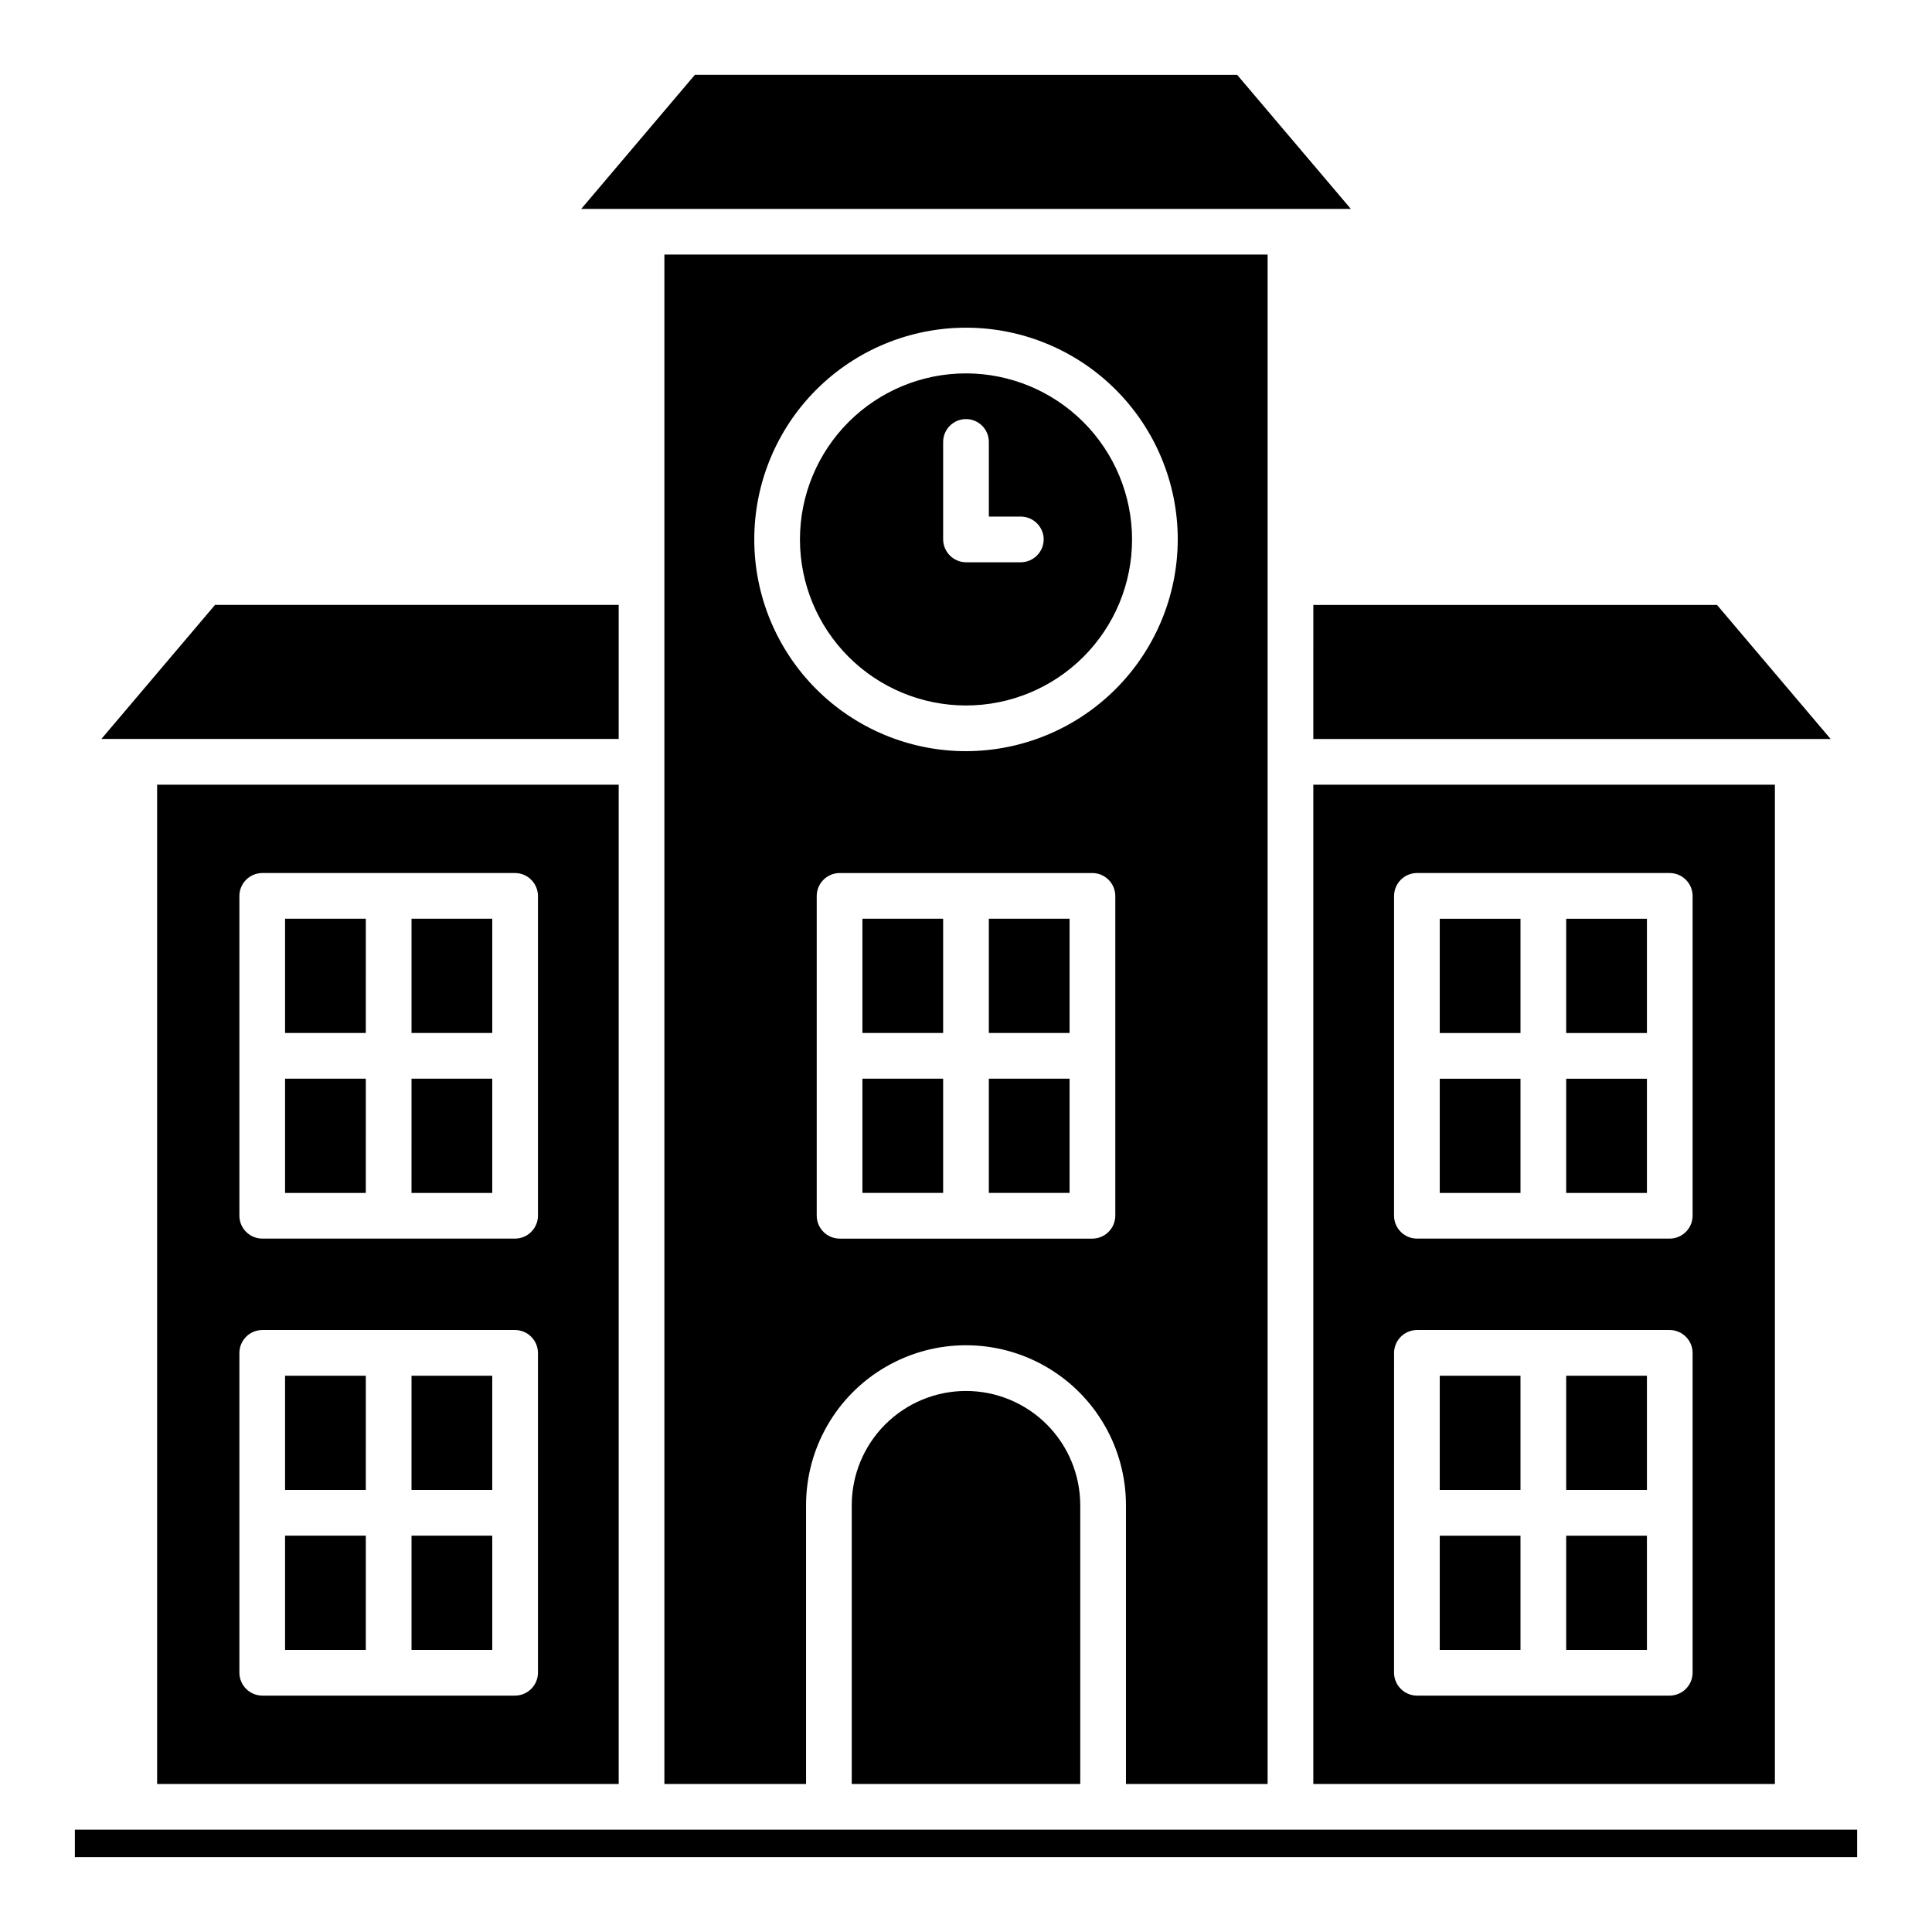
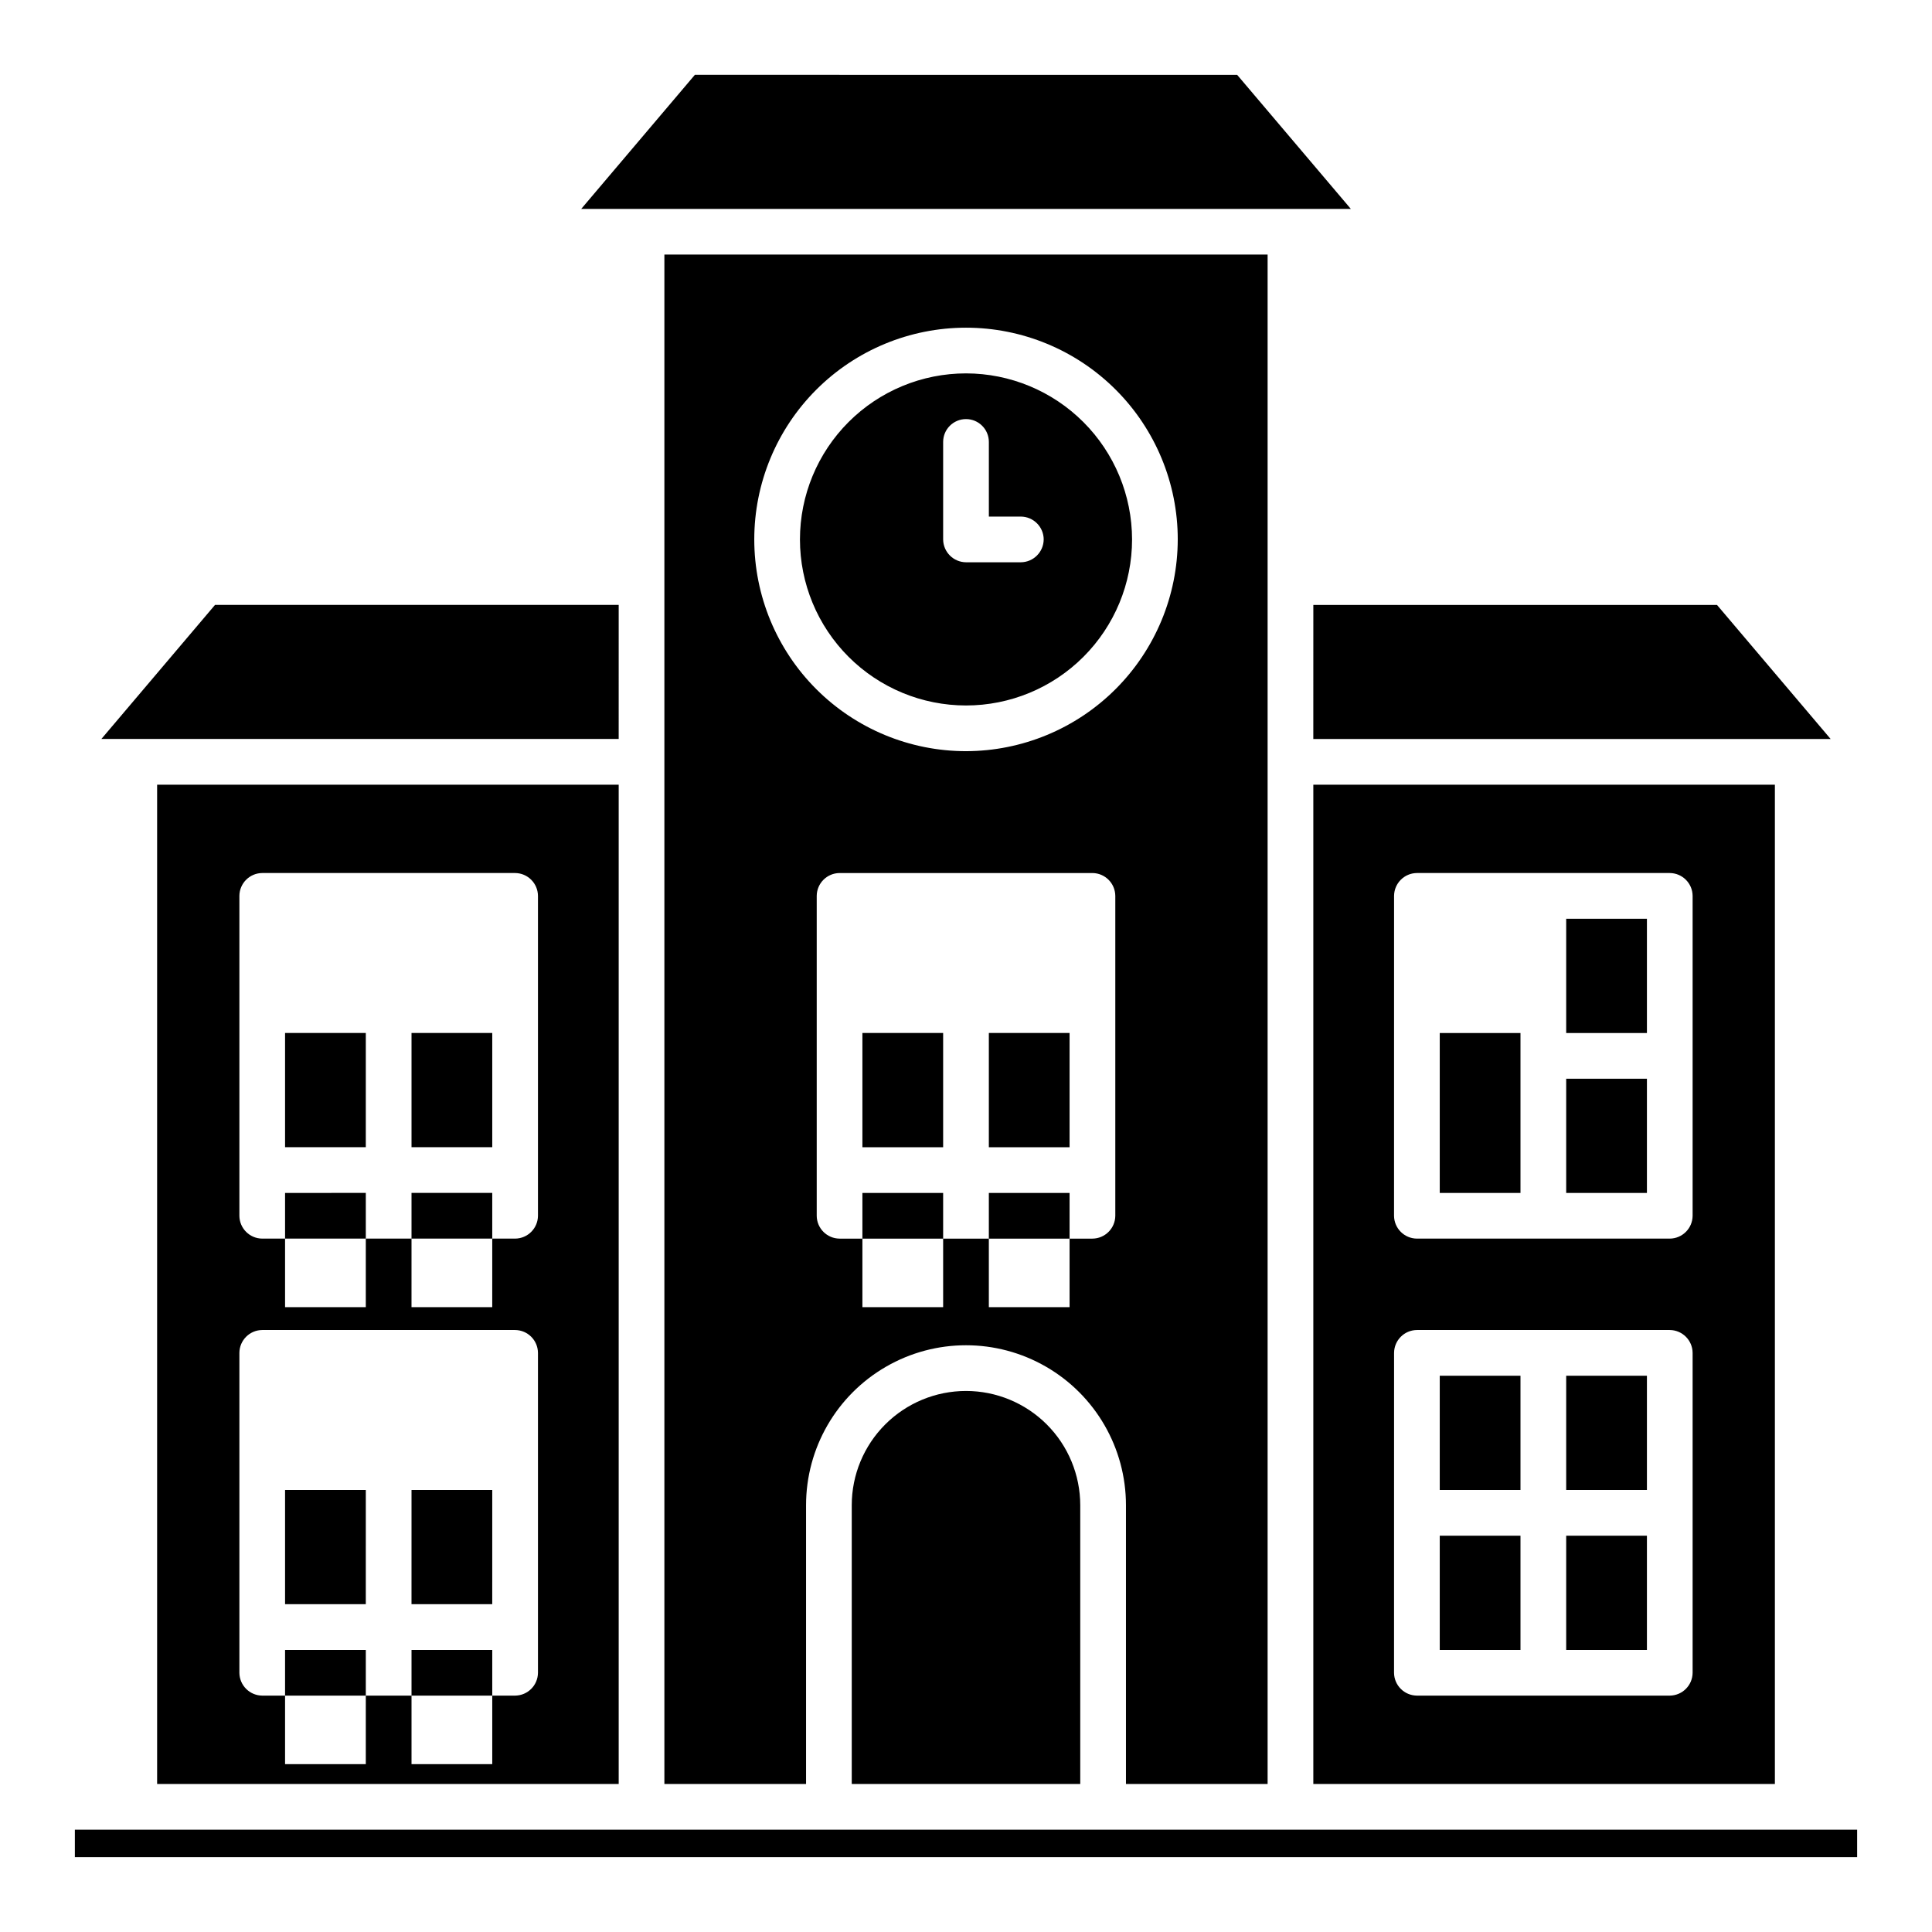
<svg xmlns="http://www.w3.org/2000/svg" fill="#000000" width="800px" height="800px" version="1.1" viewBox="144 144 512 512">
-   <path d="m636.16 628.89v7.266h-472.32v-7.266zm-236.16-116.27c-8.031 0.004-15.73 3.195-21.406 8.871-5.68 5.68-8.871 13.379-8.871 21.406v73.875h60.555v-73.875c-0.004-8.027-3.195-15.727-8.871-21.406-5.68-5.676-13.379-8.867-21.406-8.871zm92.043-160.67h122.32v264.82h-122.32zm21.391 114.24c0.023 3.332 2.723 6.031 6.059 6.055h67.012c3.332-0.023 6.031-2.723 6.055-6.055v-84.773c-0.023-3.336-2.723-6.031-6.055-6.055h-67.008c-3.336 0.023-6.031 2.719-6.055 6.055zm0 121.11v-0.004c0.023 3.336 2.723 6.031 6.059 6.059h67.012c3.332-0.027 6.031-2.723 6.055-6.059v-84.77c-0.023-3.336-2.723-6.035-6.055-6.059h-67.008c-3.336 0.023-6.031 2.723-6.055 6.059zm-21.395-247.46h137.1l-30.113-35.523h-106.98zm-306.4 276.93v-264.82h122.32v264.82zm21.801-150.58c0.023 3.332 2.719 6.031 6.055 6.055h67.012c3.336-0.023 6.035-2.719 6.059-6.055v-84.773c-0.023-3.336-2.723-6.031-6.055-6.055h-67.016c-3.336 0.023-6.031 2.719-6.055 6.055zm0 121.11v-0.004c0.023 3.336 2.719 6.031 6.055 6.059h67.012c3.336-0.027 6.031-2.723 6.059-6.059v-84.77c-0.027-3.336-2.723-6.035-6.059-6.059h-67.012c-3.336 0.023-6.031 2.723-6.055 6.059zm100.52-282.99h-106.98l-30.113 35.523h137.09zm134.43 312.46v-73.875c0-15.145-8.078-29.137-21.195-36.707-13.113-7.574-29.273-7.574-42.387 0-13.113 7.57-21.195 21.562-21.195 36.707v73.875h-37.543v-405.31h159.86v405.31zm-2.824-235.35c-0.027-3.336-2.723-6.031-6.059-6.055h-67.012c-3.336 0.023-6.031 2.719-6.055 6.055v84.773c0.023 3.332 2.719 6.031 6.055 6.055h67.012c3.336-0.023 6.031-2.723 6.059-6.055zm16.551-94.465c0-14.883-5.914-29.156-16.438-39.68-10.523-10.523-24.797-16.434-39.676-16.434-14.883 0-29.156 5.91-39.68 16.434-10.523 10.523-16.434 24.797-16.434 39.68 0 14.883 5.91 29.152 16.434 39.676 10.523 10.523 24.797 16.438 39.68 16.438 14.875-0.023 29.133-5.941 39.652-16.461 10.516-10.52 16.438-24.777 16.461-39.652zm15.742-123.12-143.71-0.004-30.117 35.527h203.95zm-27.852 123.12c0 11.672-4.637 22.863-12.891 31.117-8.25 8.25-19.445 12.887-31.113 12.887-11.672 0-22.863-4.637-31.117-12.887-8.254-8.254-12.891-19.445-12.891-31.117s4.637-22.863 12.891-31.117c8.254-8.254 19.445-12.887 31.117-12.887 11.664 0.012 22.852 4.652 31.102 12.902 8.246 8.25 12.887 19.434 12.902 31.102zm-23.414 0c-0.023-3.336-2.723-6.031-6.059-6.055h-8.477v-19.781c0-3.344-2.711-6.055-6.055-6.055s-6.059 2.711-6.059 6.055v25.836c0.027 3.332 2.723 6.027 6.059 6.055h14.531c3.332-0.027 6.031-2.723 6.055-6.055zm126.35 264.02h-21.395v30.277h21.395zm33.508 0h-21.395v30.277h21.395zm0-42.387h-21.395v30.27h21.395zm-33.508 0h-21.395v30.27h21.395zm0-78.719h-21.395v30.27h21.395zm33.508 0h-21.395v30.27h21.395zm0-42.387h-21.395v30.277h21.395zm-33.508 0h-21.395v30.277h21.395zm-306 163.49h-21.398v30.277h21.395zm0-42.387h-21.398v30.27h21.395zm33.508 0h-21.395l-0.004 30.27h21.395zm0 42.387h-21.395v30.277h21.395zm-33.508-163.5h-21.398v30.277h21.395zm33.508 0h-21.395v30.277h21.395zm0 42.387h-21.395l-0.004 30.281h21.395zm-33.508 0-21.398 0.004v30.277h21.395zm165.11-12.109h21.395v-30.277h-21.395zm0 42.387h21.395v-30.273h-21.395zm-33.508 0h21.395v-30.273h-21.395zm0-42.387h21.395v-30.277h-21.395z" />
+   <path d="m636.16 628.89v7.266h-472.32v-7.266zm-236.16-116.27c-8.031 0.004-15.73 3.195-21.406 8.871-5.68 5.68-8.871 13.379-8.871 21.406v73.875h60.555v-73.875c-0.004-8.027-3.195-15.727-8.871-21.406-5.68-5.676-13.379-8.867-21.406-8.871zm92.043-160.67h122.32v264.82h-122.32zm21.391 114.24c0.023 3.332 2.723 6.031 6.059 6.055h67.012c3.332-0.023 6.031-2.723 6.055-6.055v-84.773c-0.023-3.336-2.723-6.031-6.055-6.055h-67.008c-3.336 0.023-6.031 2.719-6.055 6.055zm0 121.11v-0.004c0.023 3.336 2.723 6.031 6.059 6.059h67.012c3.332-0.027 6.031-2.723 6.055-6.059v-84.77c-0.023-3.336-2.723-6.035-6.055-6.059h-67.008c-3.336 0.023-6.031 2.723-6.055 6.059zm-21.395-247.46h137.1l-30.113-35.523h-106.98zm-306.4 276.93v-264.82h122.32v264.82zm21.801-150.58c0.023 3.332 2.719 6.031 6.055 6.055h67.012c3.336-0.023 6.035-2.719 6.059-6.055v-84.773c-0.023-3.336-2.723-6.031-6.055-6.055h-67.016c-3.336 0.023-6.031 2.719-6.055 6.055zm0 121.11v-0.004c0.023 3.336 2.719 6.031 6.055 6.059h67.012c3.336-0.027 6.031-2.723 6.059-6.059v-84.77c-0.027-3.336-2.723-6.035-6.059-6.059h-67.012c-3.336 0.023-6.031 2.723-6.055 6.059zm100.52-282.99h-106.98l-30.113 35.523h137.09zm134.43 312.46v-73.875c0-15.145-8.078-29.137-21.195-36.707-13.113-7.574-29.273-7.574-42.387 0-13.113 7.57-21.195 21.562-21.195 36.707v73.875h-37.543v-405.31h159.86v405.31zm-2.824-235.35c-0.027-3.336-2.723-6.031-6.059-6.055h-67.012c-3.336 0.023-6.031 2.719-6.055 6.055v84.773c0.023 3.332 2.719 6.031 6.055 6.055h67.012c3.336-0.023 6.031-2.723 6.059-6.055zm16.551-94.465c0-14.883-5.914-29.156-16.438-39.68-10.523-10.523-24.797-16.434-39.676-16.434-14.883 0-29.156 5.91-39.68 16.434-10.523 10.523-16.434 24.797-16.434 39.68 0 14.883 5.91 29.152 16.434 39.676 10.523 10.523 24.797 16.438 39.68 16.438 14.875-0.023 29.133-5.941 39.652-16.461 10.516-10.52 16.438-24.777 16.461-39.652zm15.742-123.12-143.71-0.004-30.117 35.527h203.95zm-27.852 123.12c0 11.672-4.637 22.863-12.891 31.117-8.25 8.25-19.445 12.887-31.113 12.887-11.672 0-22.863-4.637-31.117-12.887-8.254-8.254-12.891-19.445-12.891-31.117s4.637-22.863 12.891-31.117c8.254-8.254 19.445-12.887 31.117-12.887 11.664 0.012 22.852 4.652 31.102 12.902 8.246 8.25 12.887 19.434 12.902 31.102zm-23.414 0c-0.023-3.336-2.723-6.031-6.059-6.055h-8.477v-19.781c0-3.344-2.711-6.055-6.055-6.055s-6.059 2.711-6.059 6.055v25.836c0.027 3.332 2.723 6.027 6.059 6.055h14.531c3.332-0.027 6.031-2.723 6.055-6.055zm126.35 264.02h-21.395v30.277h21.395zm33.508 0h-21.395v30.277h21.395zm0-42.387h-21.395v30.27h21.395zm-33.508 0h-21.395v30.27h21.395zm0-78.719h-21.395v30.27h21.395zm33.508 0h-21.395v30.27h21.395zm0-42.387h-21.395v30.277h21.395m-33.508 0h-21.395v30.277h21.395zm-306 163.49h-21.398v30.277h21.395zm0-42.387h-21.398v30.27h21.395zm33.508 0h-21.395l-0.004 30.27h21.395zm0 42.387h-21.395v30.277h21.395zm-33.508-163.5h-21.398v30.277h21.395zm33.508 0h-21.395v30.277h21.395zm0 42.387h-21.395l-0.004 30.281h21.395zm-33.508 0-21.398 0.004v30.277h21.395zm165.11-12.109h21.395v-30.277h-21.395zm0 42.387h21.395v-30.273h-21.395zm-33.508 0h21.395v-30.273h-21.395zm0-42.387h21.395v-30.277h-21.395z" />
</svg>